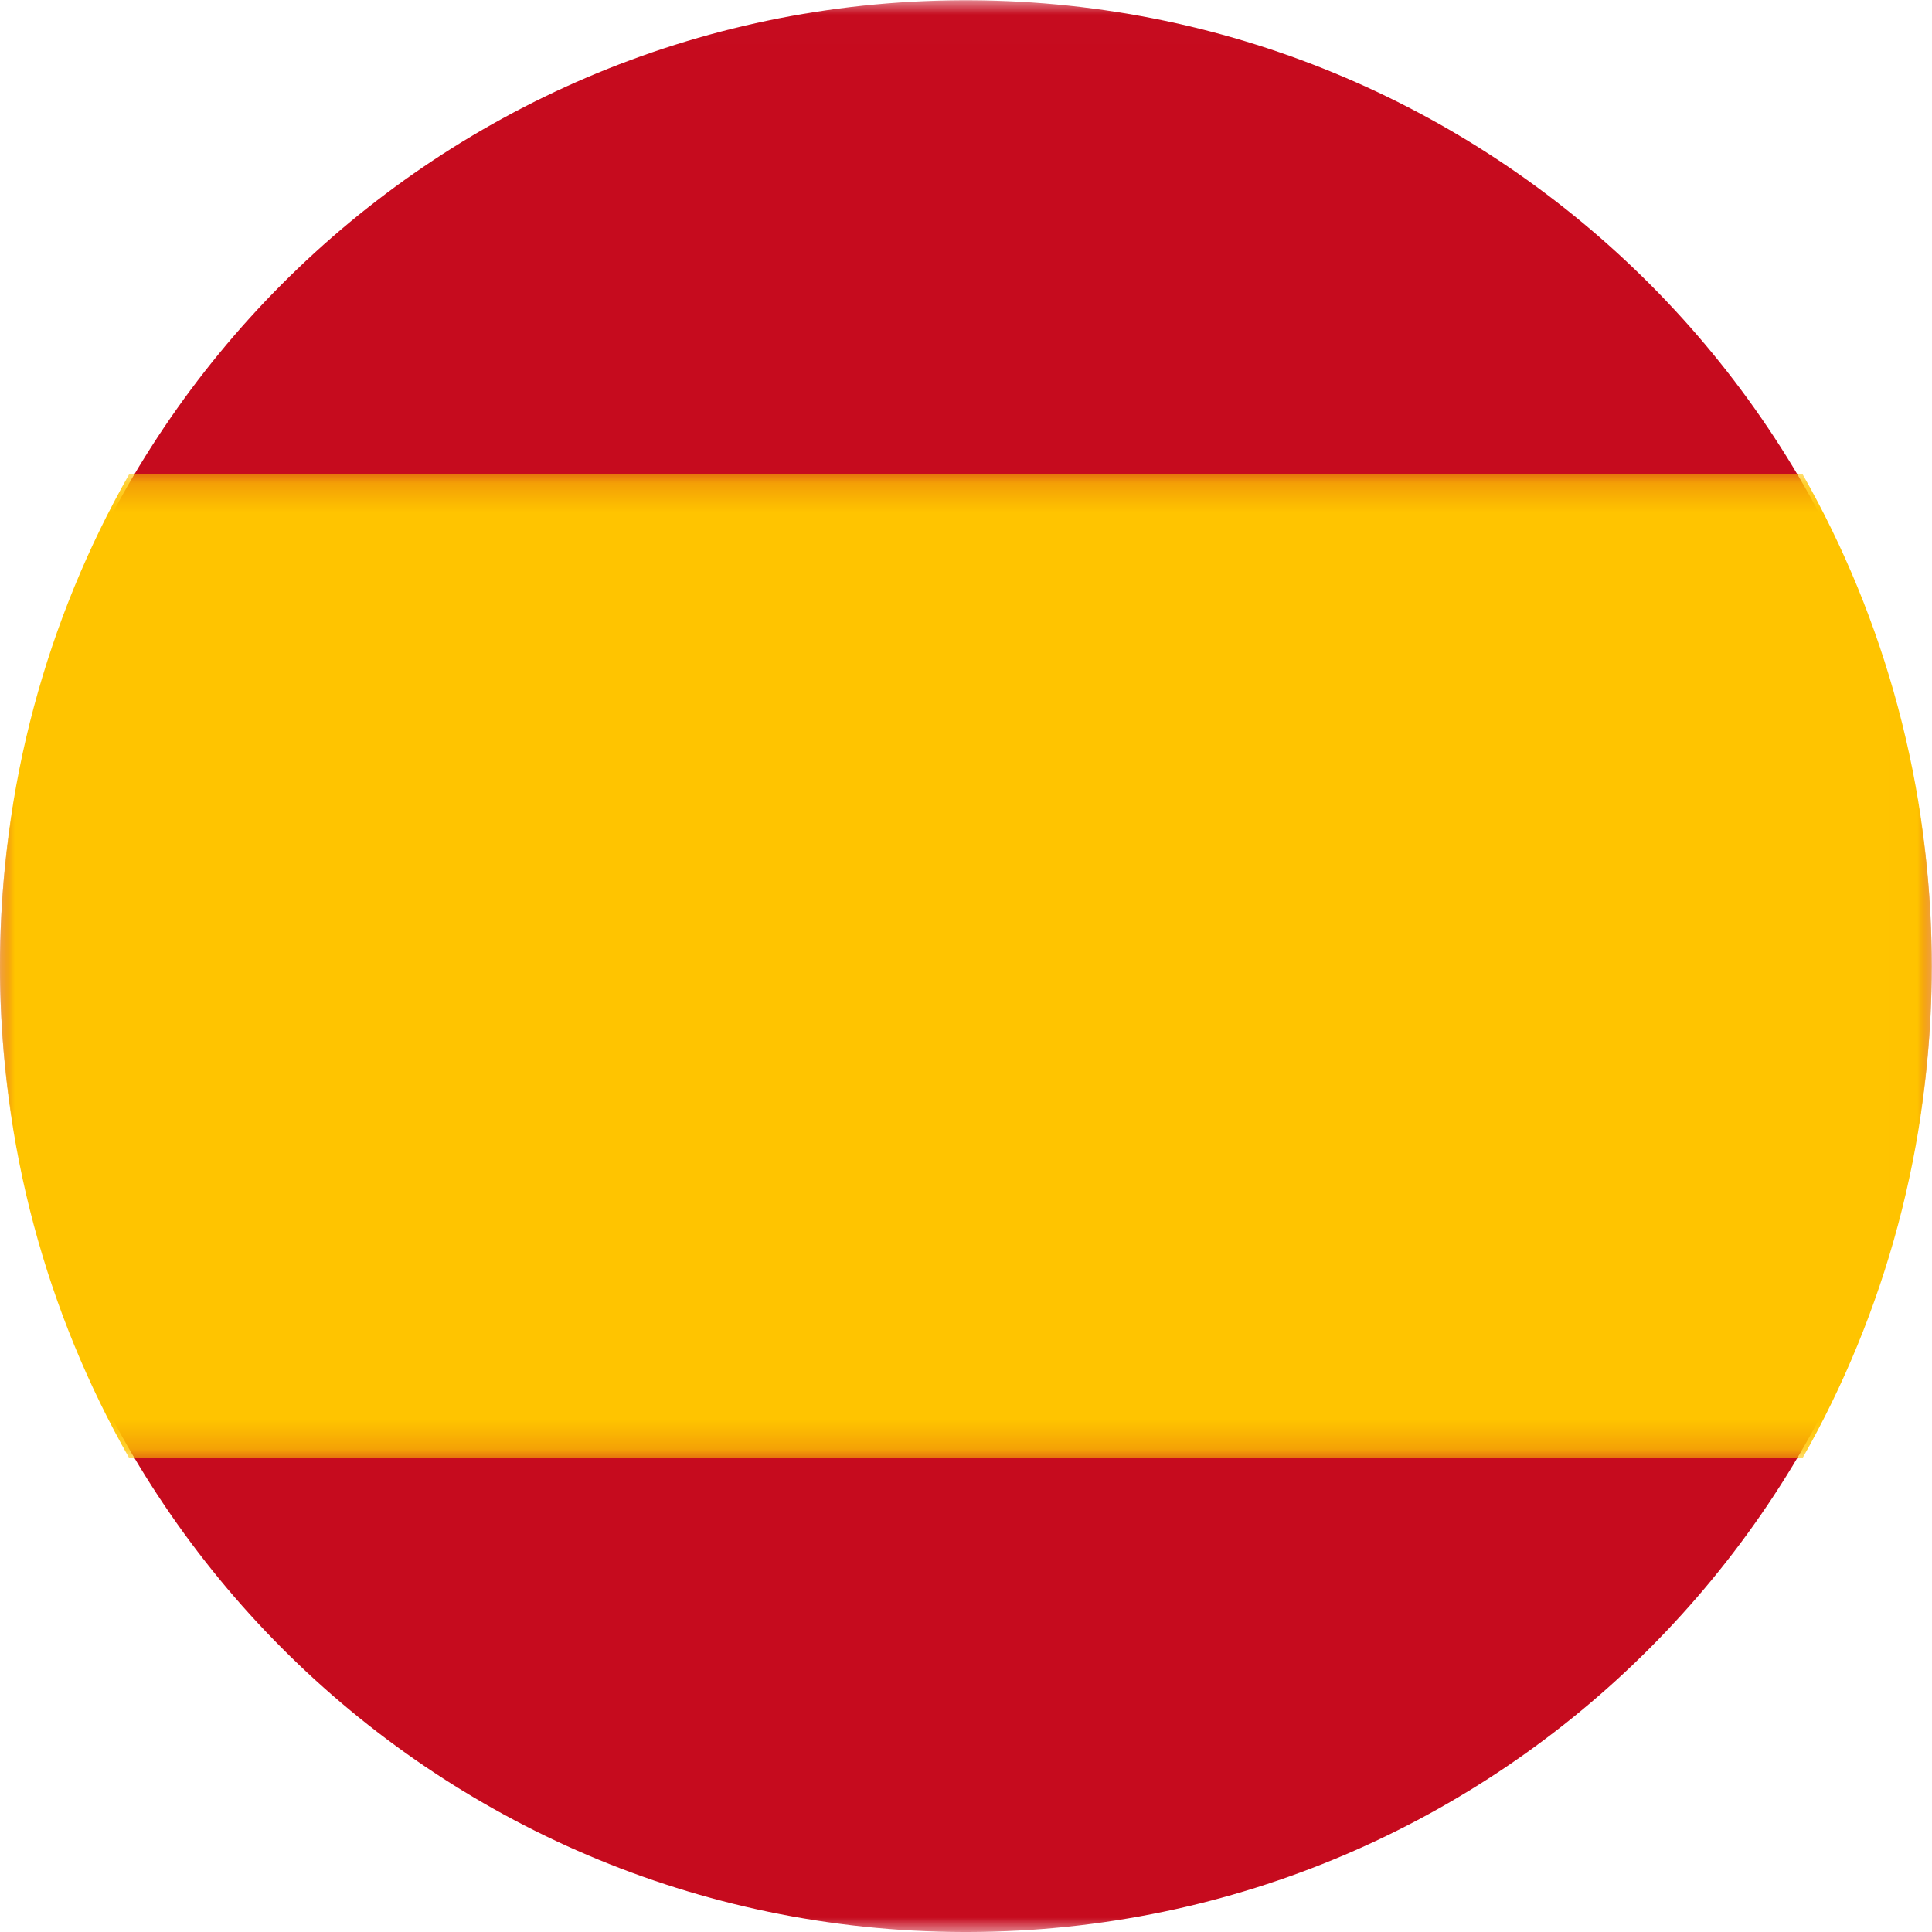
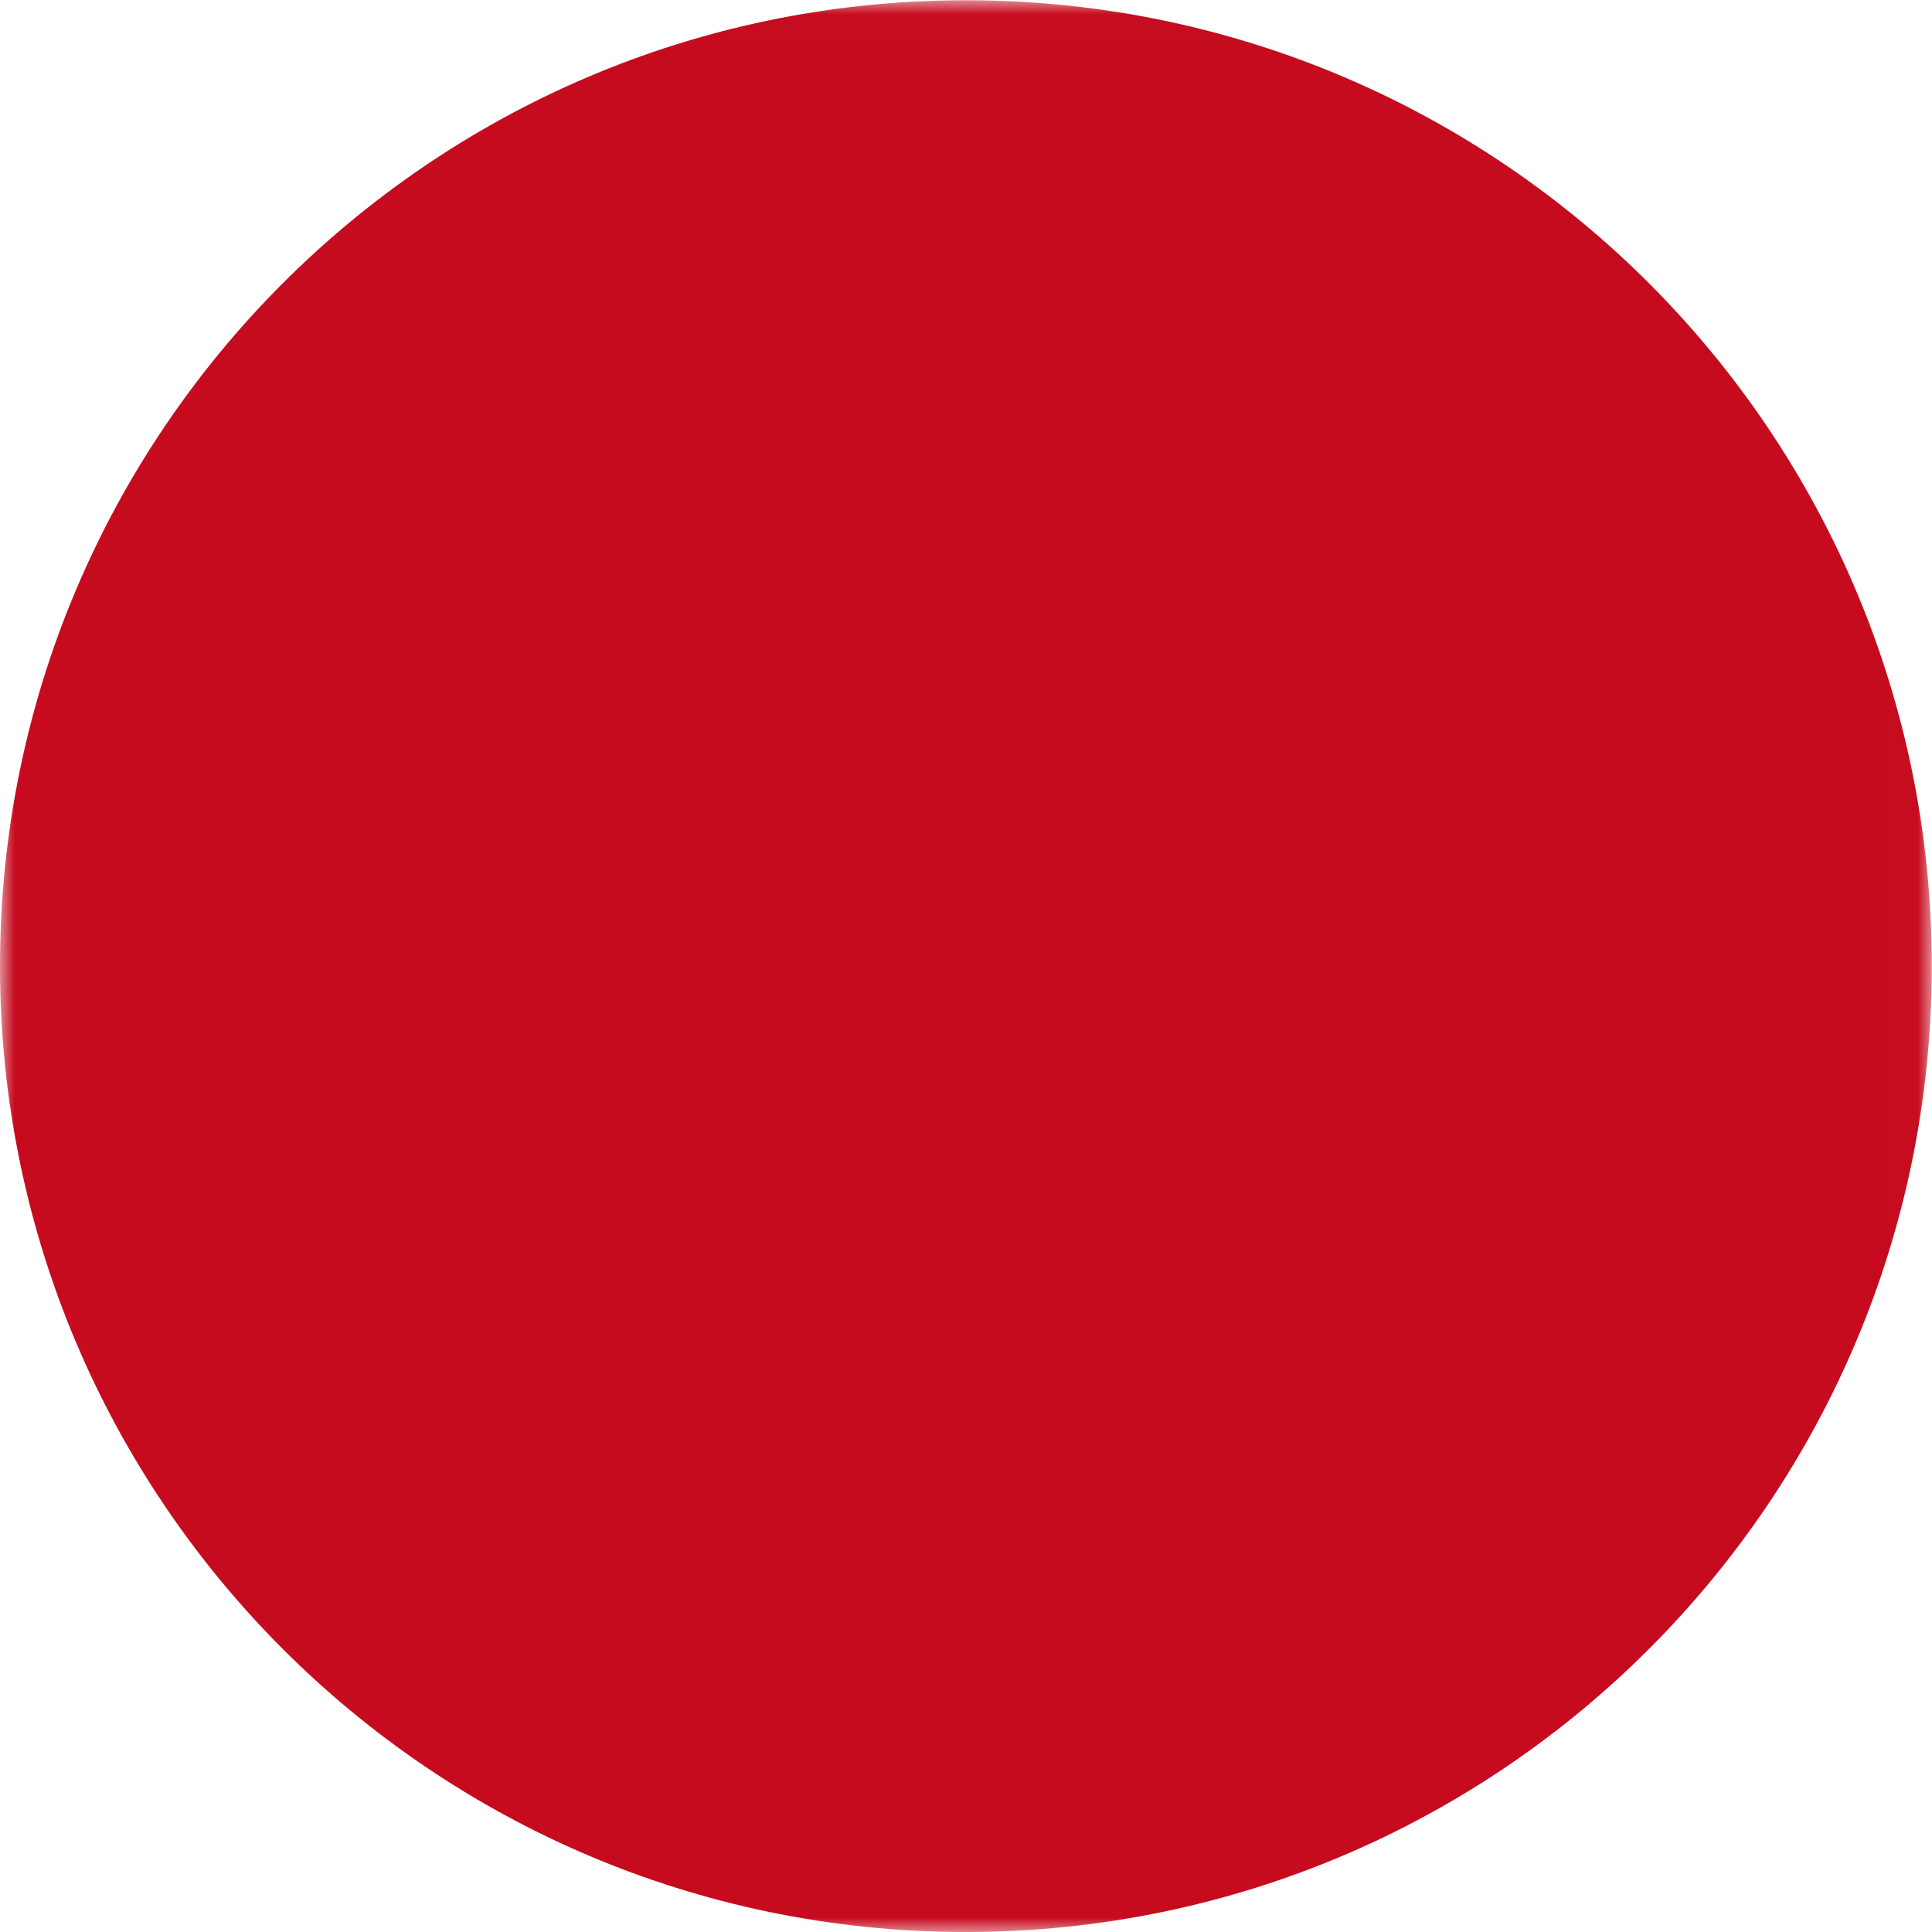
<svg xmlns="http://www.w3.org/2000/svg" xmlns:xlink="http://www.w3.org/1999/xlink" width="66px" height="66px" viewBox="0 0 66 66">
  <title>Group 7</title>
  <desc>Created with Sketch.</desc>
  <defs>
    <polygon id="path-1" points="0 0.009 65.992 0.009 65.992 66 0 66" />
    <polygon id="path-3" points="0 0.199 65.992 0.199 65.992 33.812 0 33.812" />
  </defs>
  <g id="Page-1" stroke="none" stroke-width="1" fill="none" fill-rule="evenodd">
    <g id="Desktop-HD-Copy-2" transform="translate(-980, -1632)">
      <g id="Group-7" transform="translate(980, 1631)">
        <g id="Group-3" transform="translate(0, 1)">
          <mask id="mask-2" fill="white">
            <use xlink:href="#path-1" />
          </mask>
          <g id="Clip-2" />
          <path d="M32.892,66 L33.098,66 C51.276,65.944 65.992,51.192 65.992,33.004 C65.992,14.833 51.304,0.093 33.15,0.009 L32.84,0.009 C14.688,0.093 -0,14.833 -0,33.004 C-0,51.192 14.716,65.944 32.892,66" id="Fill-1" fill="#C60B1E" mask="url(#mask-2)" />
        </g>
        <g id="Group-6" transform="translate(0, 17)">
          <mask id="mask-4" fill="white">
            <use xlink:href="#path-3" />
          </mask>
          <g id="Clip-5" />
-           <path d="M4.414,33.812 L61.578,33.812 C64.385,28.868 65.992,23.127 65.992,17.004 C65.992,10.883 64.385,5.143 61.579,0.199 L4.413,0.199 C1.607,5.143 -0,10.883 -0,17.004 C-0,23.127 1.607,28.868 4.414,33.812" id="Fill-4" fill="#FFC400" mask="url(#mask-4)" />
        </g>
      </g>
    </g>
  </g>
</svg>